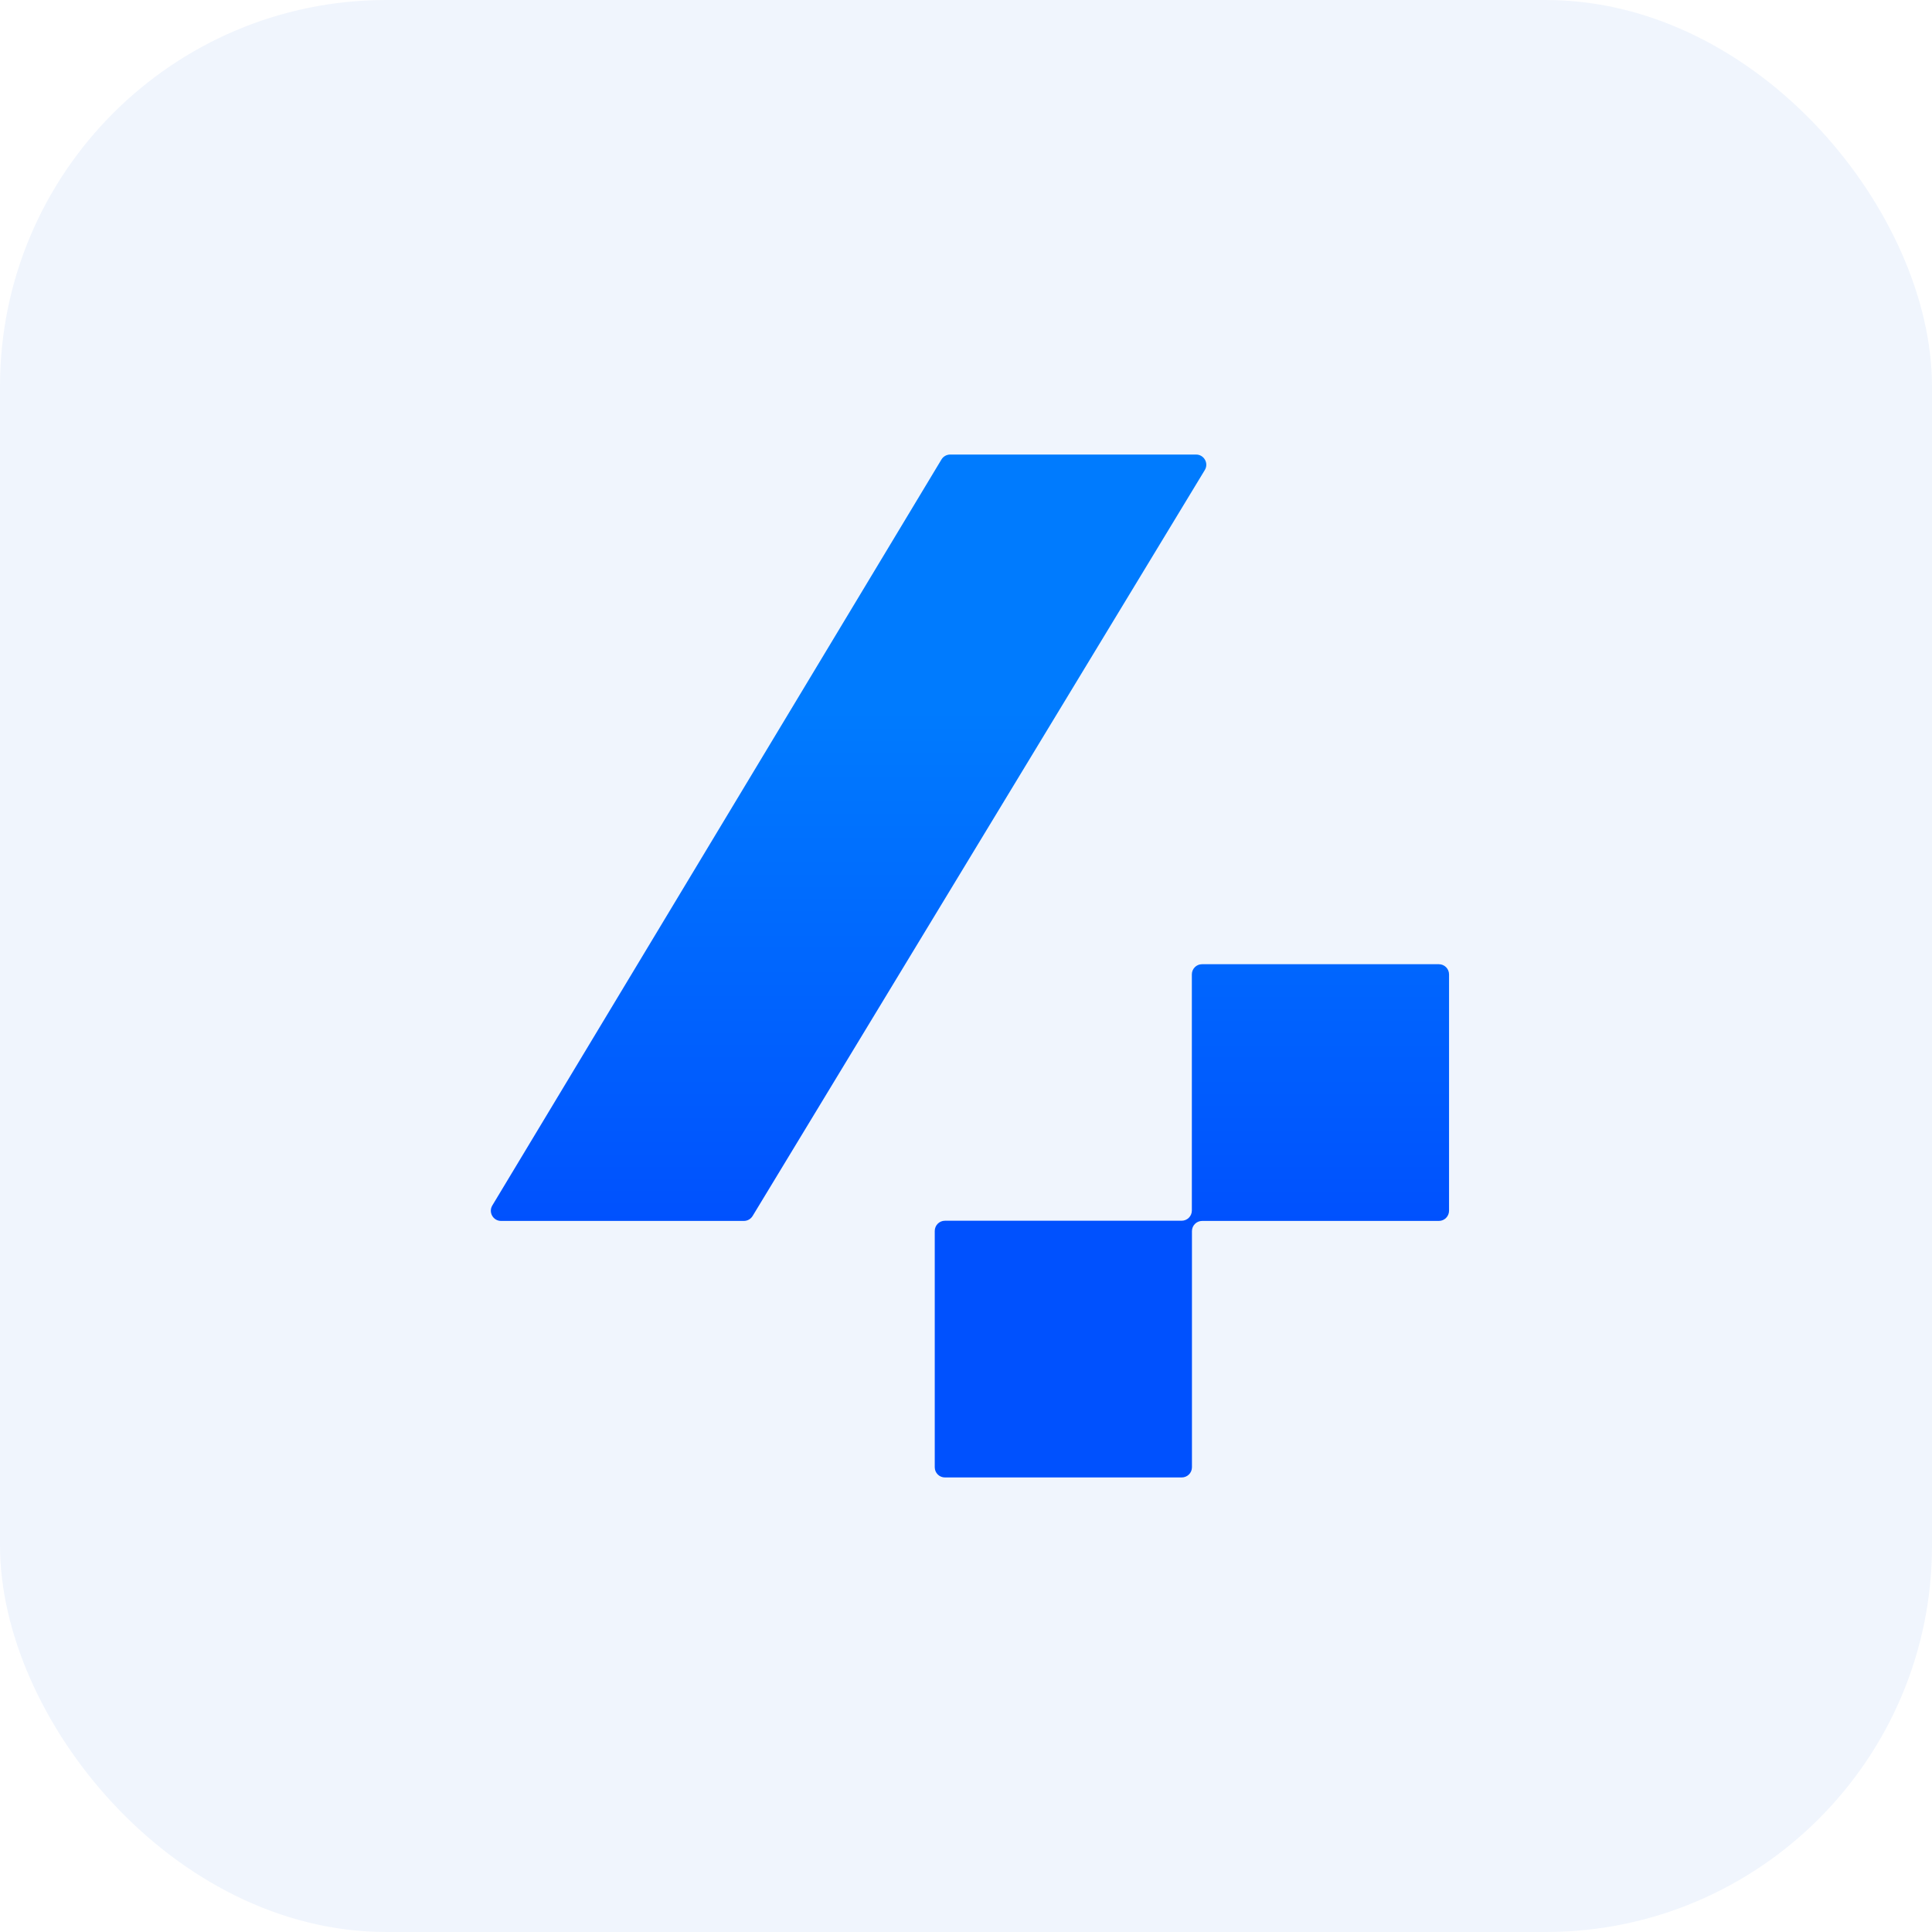
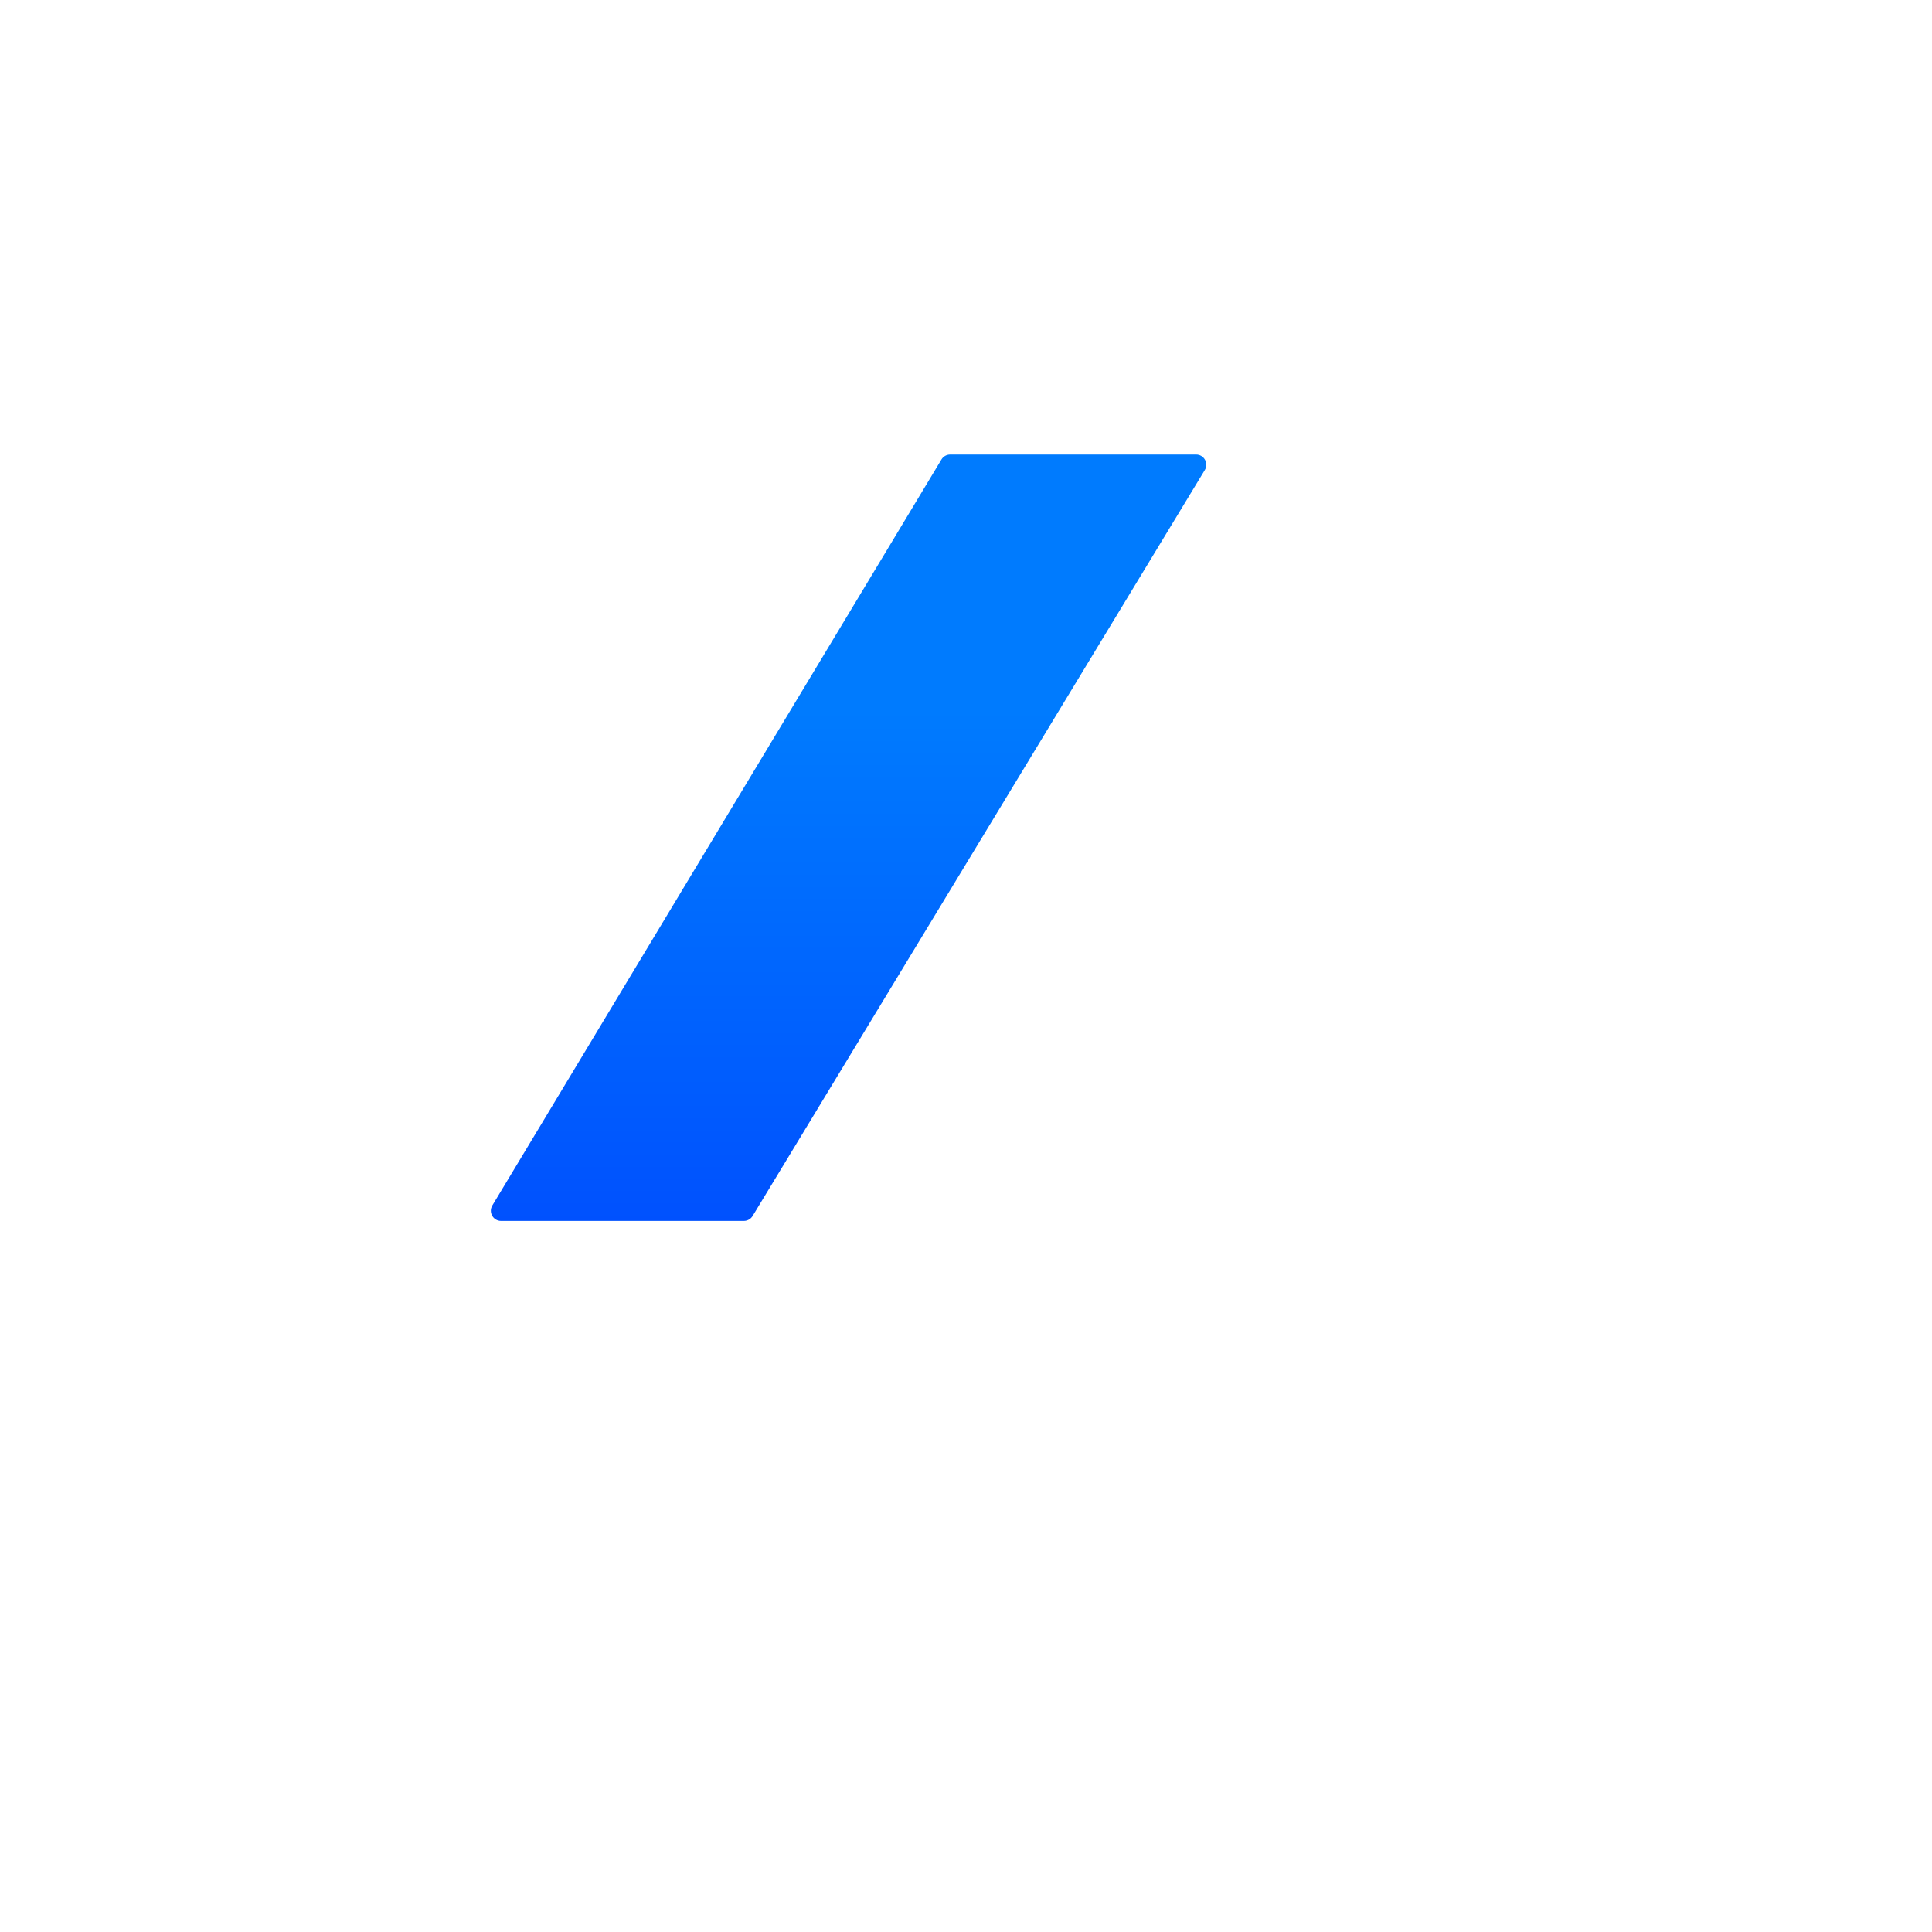
<svg xmlns="http://www.w3.org/2000/svg" width="40" height="40" viewBox="0 0 40 40" fill="none">
-   <rect width="40" height="40" rx="8" fill="#005ADA" fill-opacity="0.06" />
  <path d="M24.944 9.732C25.03 9.591 24.928 9.411 24.764 9.411L19.673 9.411C19.599 9.411 19.53 9.449 19.492 9.513L10.193 24.958C10.108 25.099 10.21 25.278 10.374 25.278L15.401 25.278C15.475 25.278 15.543 25.239 15.582 25.176L24.944 9.732Z" fill="url(#paint0_linear_4149_19060)" />
-   <path d="M24.676 20.174C24.676 20.057 24.77 19.963 24.887 19.963L29.79 19.963C29.906 19.963 30.001 20.057 30.001 20.174L30.001 25.066C30.001 25.183 29.906 25.278 29.79 25.278L24.889 25.278C24.773 25.278 24.678 25.372 24.678 25.489L24.678 30.378C24.678 30.495 24.583 30.589 24.466 30.589L19.564 30.589C19.447 30.589 19.353 30.495 19.353 30.378L19.353 25.486C19.353 25.369 19.447 25.274 19.564 25.274L24.464 25.274C24.581 25.274 24.676 25.18 24.676 25.063L24.676 20.174Z" fill="url(#paint1_linear_4149_19060)" />
  <defs>
    <linearGradient id="paint0_linear_4149_19060" x1="20" y1="9.411" x2="20" y2="30.589" gradientUnits="userSpaceOnUse">
      <stop offset="0.25" stop-color="#007BFE" />
      <stop offset="0.75" stop-color="#0051FE" />
    </linearGradient>
    <linearGradient id="paint1_linear_4149_19060" x1="20" y1="9.411" x2="20" y2="30.589" gradientUnits="userSpaceOnUse">
      <stop offset="0.25" stop-color="#007BFE" />
      <stop offset="0.75" stop-color="#0051FE" />
    </linearGradient>
  </defs>
</svg>